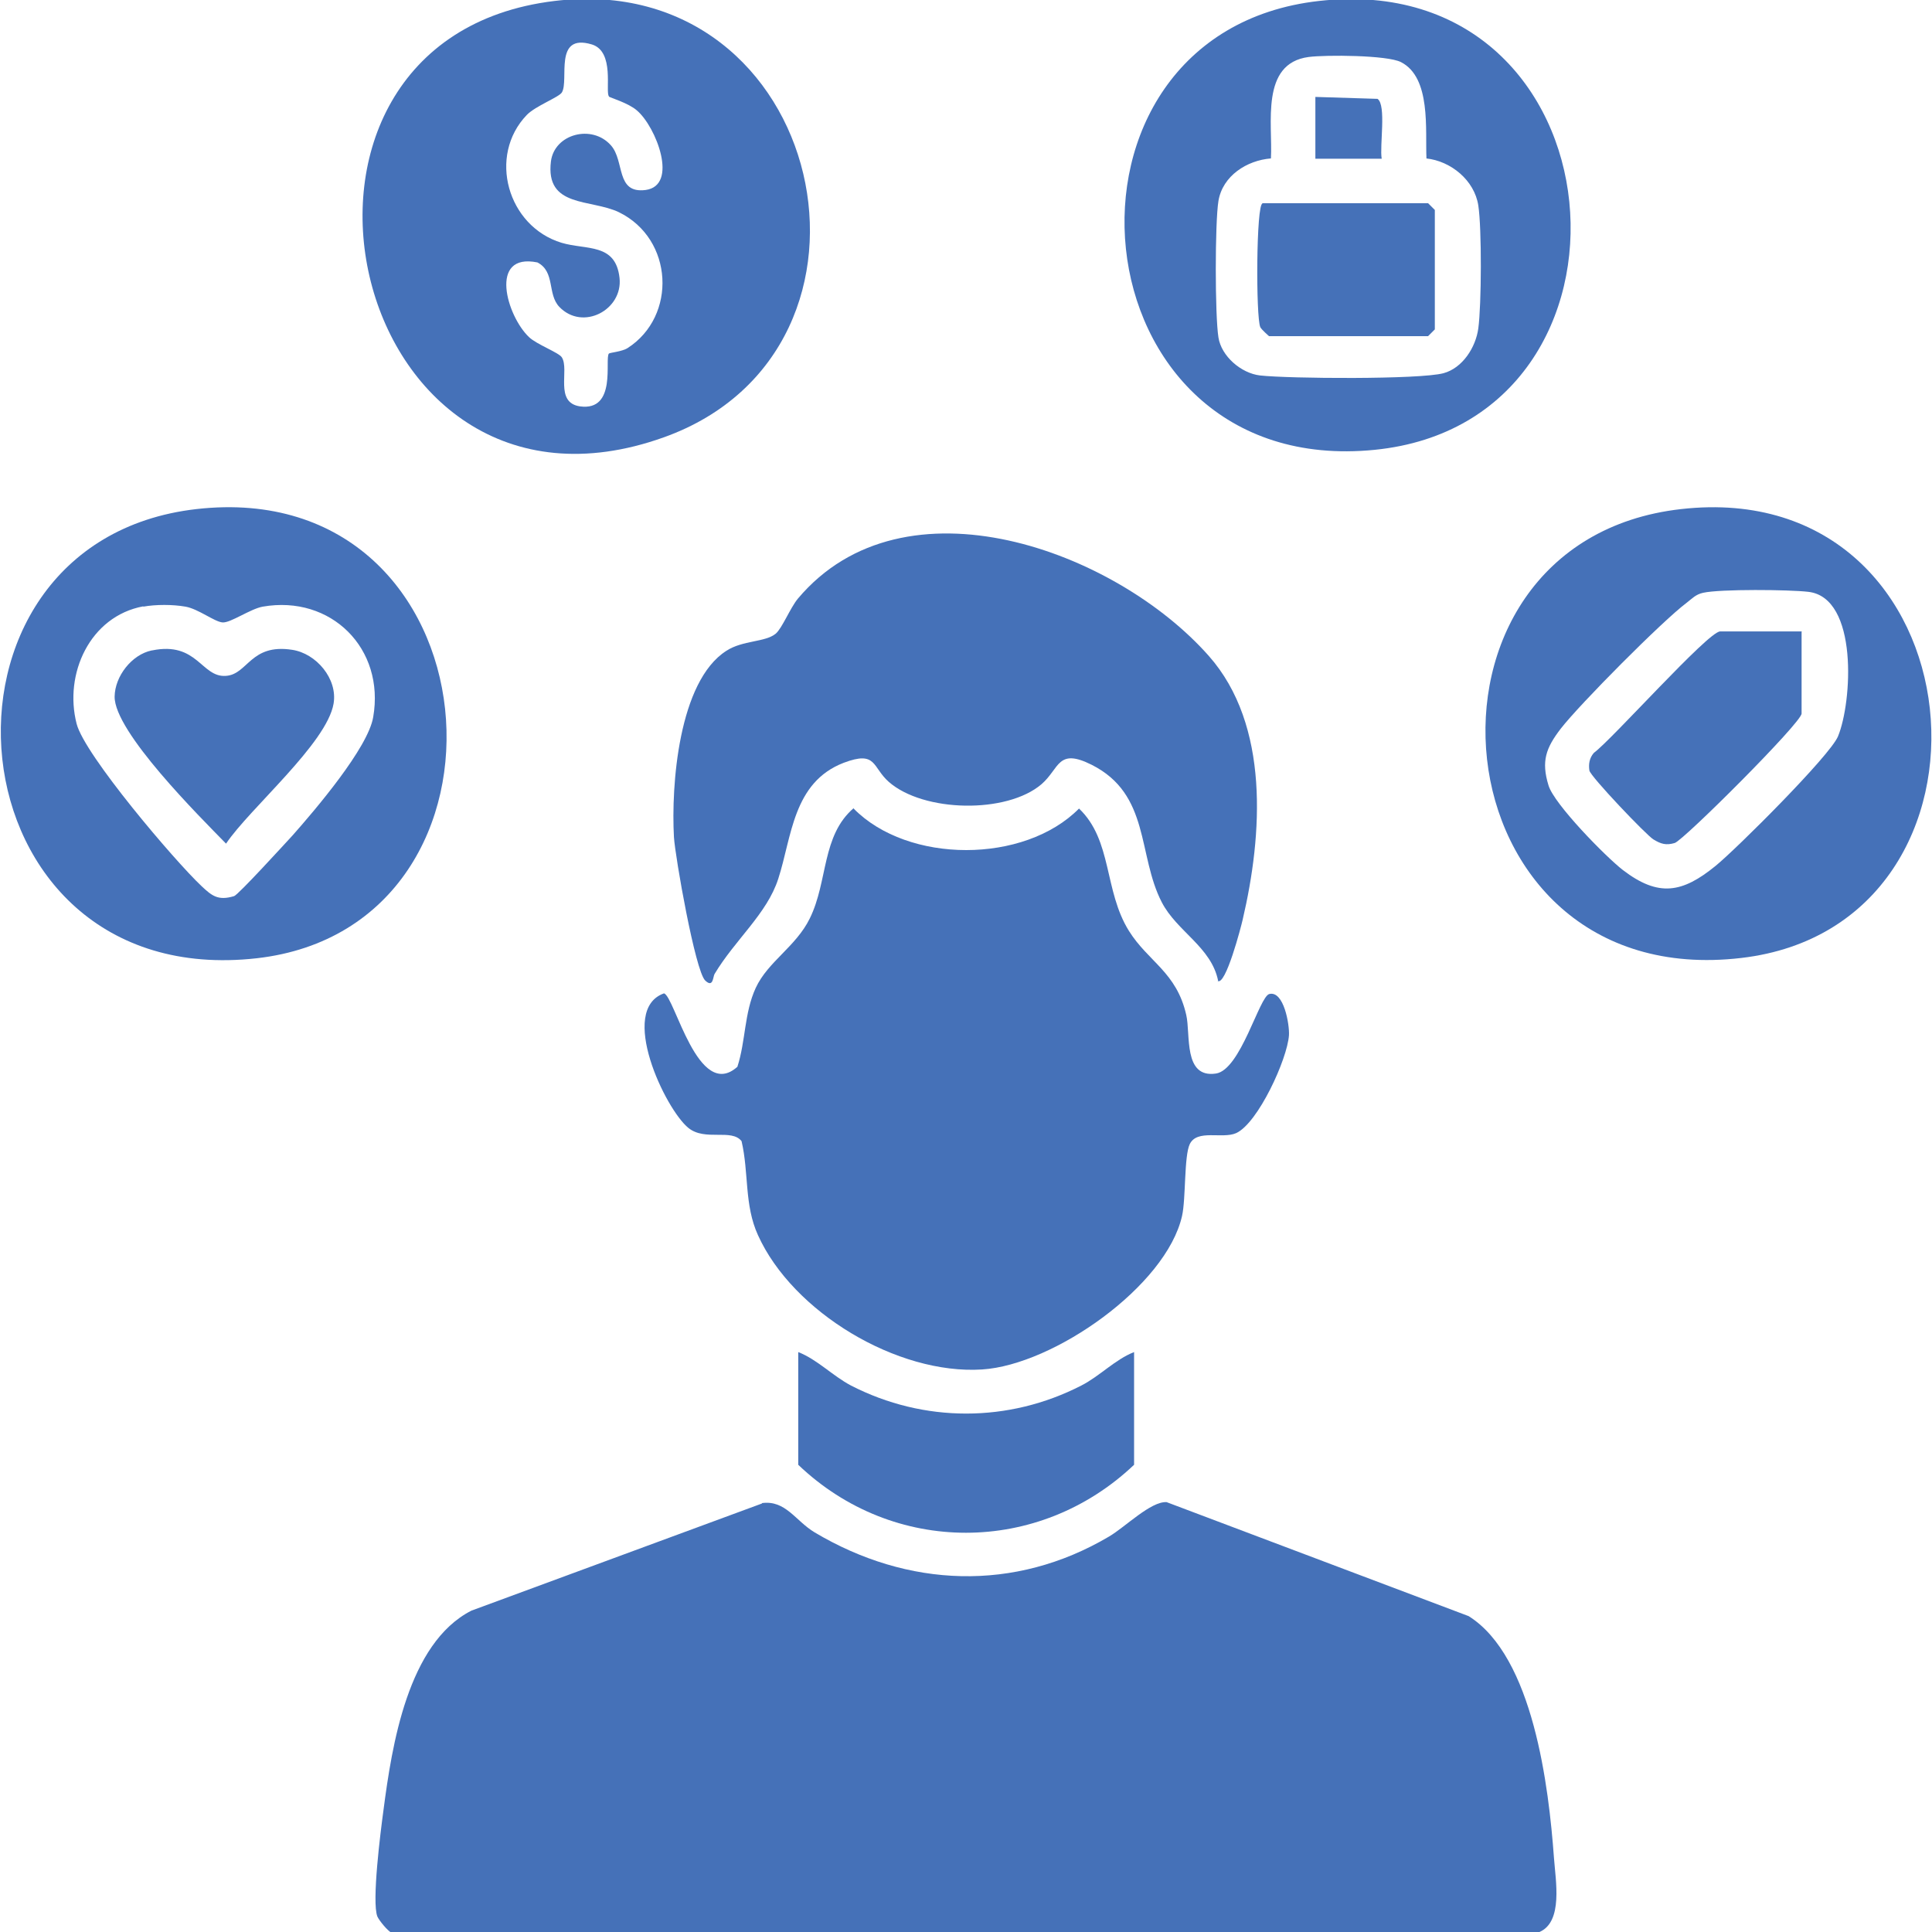
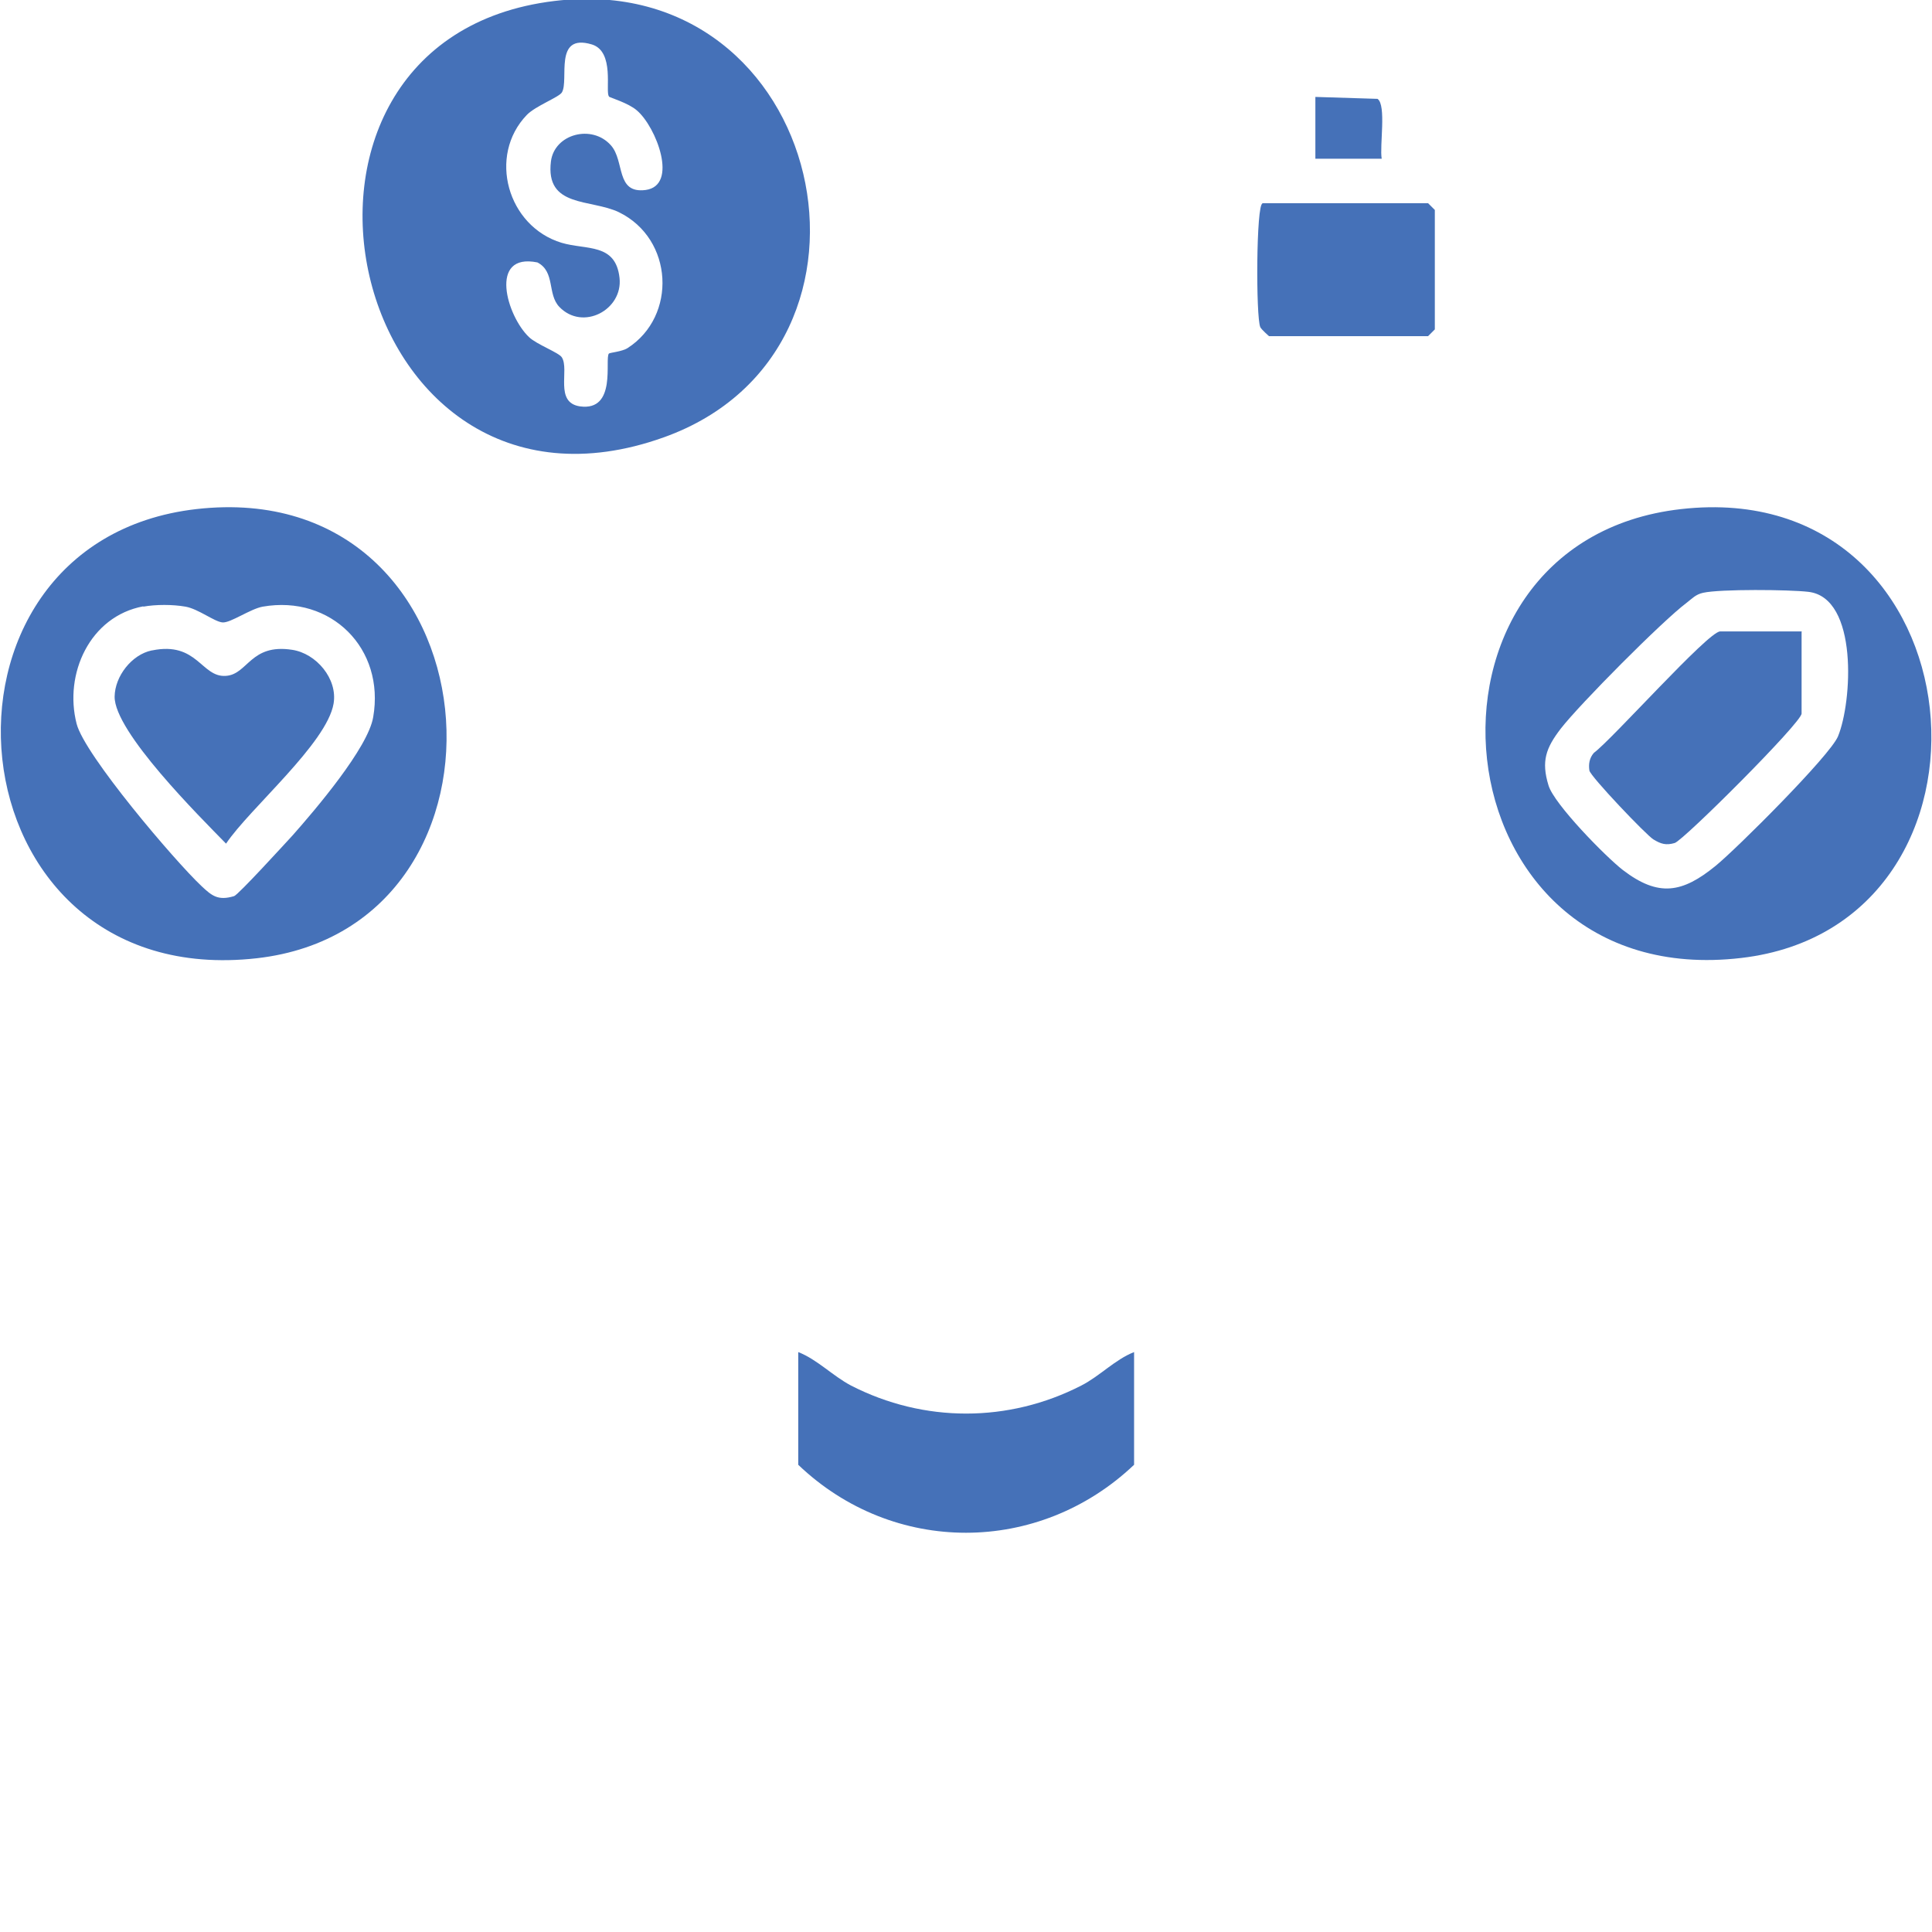
<svg xmlns="http://www.w3.org/2000/svg" id="Layer_1" data-name="Layer 1" viewBox="0 0 60 60">
  <defs>
    <style>
      .cls-1 {
        fill: #4571b8;
      }
    </style>
  </defs>
-   <path class="cls-1" d="M23.66,46.68c.74-.1,1.04.55,1.64.91,2.89,1.72,6.21,1.86,9.14.13.51-.3,1.3-1.1,1.79-1.07l9.38,3.54c2.01,1.26,2.49,5.31,2.65,7.51.05.7.29,1.98-.45,2.3l-35.64.03c-.13-.06-.39-.38-.45-.51-.18-.45.1-2.65.19-3.31.26-1.99.75-5.18,2.73-6.19l9.03-3.33Z" />
-   <path class="cls-1" d="M26.51,25.11c1.69,1.72,5.3,1.72,7,0,1.04.99.77,2.55,1.55,3.8.6.96,1.48,1.28,1.78,2.61.14.6-.1,1.97.92,1.82.77-.11,1.35-2.4,1.66-2.47.45-.11.63.95.61,1.28-.05.74-.96,2.73-1.64,3.04-.43.19-1.21-.13-1.44.34-.18.37-.12,1.7-.24,2.23-.49,2.18-3.99,4.63-6.21,4.77-2.63.17-5.88-1.78-6.96-4.17-.43-.94-.28-1.94-.51-2.92-.31-.4-1.13.01-1.65-.41-.72-.58-2.19-3.67-.76-4.18.33.08,1.06,3.37,2.28,2.28.26-.8.21-1.67.57-2.45.38-.82,1.25-1.28,1.68-2.16.57-1.16.36-2.57,1.37-3.43Z" />
-   <path class="cls-1" d="M37.83,30.46c-.21-1.05-1.28-1.53-1.75-2.44-.76-1.47-.35-3.35-2.18-4.27-1.06-.53-.99.11-1.55.6-1.08.93-3.67.88-4.75-.07-.52-.46-.37-.98-1.4-.59-1.58.61-1.61,2.31-2.03,3.6-.35,1.09-1.34,1.89-1.98,2.96-.05.09-.04.44-.29.2-.31-.3-.93-3.83-.97-4.45-.09-1.6.14-4.84,1.63-5.79.51-.33,1.2-.26,1.53-.53.2-.17.45-.8.69-1.09,3.3-3.92,9.87-1.49,12.76,1.78,1.9,2.15,1.67,5.56,1.05,8.2-.04.18-.53,2.08-.78,1.89Z" />
  <path class="cls-1" d="M17.22.03c8.43-1.02,11.04,10.81,3.4,13.55C10.72,17.13,7.27,1.23,17.22.03ZM18.91,2.99c-.12-.14.19-1.39-.53-1.61-1.2-.36-.7,1.11-.93,1.49-.09.15-.82.42-1.09.7-1.22,1.27-.6,3.46,1.08,3.97.77.23,1.68,0,1.8,1.09.11.99-1.14,1.66-1.87.9-.38-.4-.12-1.09-.68-1.38-1.53-.31-.95,1.67-.26,2.32.24.23.93.48,1.02.63.24.39-.24,1.4.56,1.52,1.16.16.76-1.48.9-1.64.03-.03.41-.06.58-.17,1.54-.99,1.43-3.39-.27-4.22-.88-.42-2.29-.13-2.11-1.58.11-.85,1.27-1.16,1.86-.5.44.49.14,1.51,1.08,1.39,1.03-.14.33-1.96-.27-2.47-.26-.23-.84-.4-.87-.43Z" />
  <path class="cls-1" d="M52.21,15.81c9.39-1.06,10.58,12.92,1.87,13.94-9.59,1.13-10.85-12.93-1.87-13.94ZM52.89,18.41c-.23.05-.34.18-.51.31-.75.56-3.33,3.16-3.91,3.91-.46.6-.61,1.01-.38,1.76.17.58,1.78,2.22,2.31,2.63,1.11.85,1.85.71,2.88-.13.65-.53,3.55-3.42,3.8-4.02.44-1.06.64-4.31-.92-4.49-.59-.07-2.74-.09-3.27.03Z" />
  <path class="cls-1" d="M6.1,15.81c9.42-1.07,10.55,12.97,1.87,13.95-9.64,1.08-10.8-12.93-1.87-13.95ZM4.45,18.83c-1.66.31-2.47,2.1-2.07,3.65.25.97,3.05,4.26,3.88,5.04.32.3.51.46,1.01.31.13-.04,1.58-1.63,1.82-1.89.69-.78,2.34-2.71,2.5-3.67.37-2.13-1.31-3.8-3.43-3.43-.39.07-1,.51-1.25.49s-.75-.42-1.15-.49-.92-.07-1.31,0Z" />
-   <path class="cls-1" d="M40.96.03c9.52-1.07,10.64,13.05,1.73,13.94-9.41.94-10.61-12.94-1.73-13.94ZM44.3,4.92c-.04-.88.15-2.51-.79-2.99-.42-.22-2.34-.23-2.87-.16-1.51.2-1.11,2.09-1.17,3.15-.75.06-1.5.54-1.63,1.32-.11.67-.11,3.56,0,4.24.09.58.7,1.11,1.29,1.18.89.1,4.96.13,5.7-.07.59-.16,1-.8,1.08-1.39.1-.73.11-3.11,0-3.82-.12-.78-.85-1.38-1.62-1.46Z" />
  <path class="cls-1" d="M35.22,41.99v3.5c-2.96,2.81-7.48,2.82-10.43,0v-3.5c.59.23,1.07.74,1.64,1.04,2.26,1.16,4.89,1.16,7.15,0,.57-.29,1.05-.81,1.64-1.04Z" />
  <path class="cls-1" d="M55.95,19.62v2.54c0,.28-3.67,3.94-3.94,4.02s-.43.03-.66-.11c-.22-.13-1.96-1.96-1.99-2.14-.03-.2,0-.39.14-.55.57-.42,3.55-3.77,3.92-3.77h2.54Z" />
  <path class="cls-1" d="M4.72,20.2c1.41-.29,1.53.84,2.29.79.69-.04.76-1.01,2.06-.81.75.11,1.42.9,1.29,1.67-.21,1.24-2.61,3.26-3.34,4.35-.81-.83-3.48-3.48-3.46-4.57.01-.63.53-1.3,1.15-1.43Z" />
  <path class="cls-1" d="M39.2,6.31h5.15l.21.21v3.71l-.21.21h-4.94s-.24-.21-.27-.28c-.14-.3-.13-3.84.07-3.84Z" />
  <path class="cls-1" d="M42.91,4.93h-2.06v-1.92l1.93.06c.28.19.06,1.47.13,1.86Z" />
</svg>